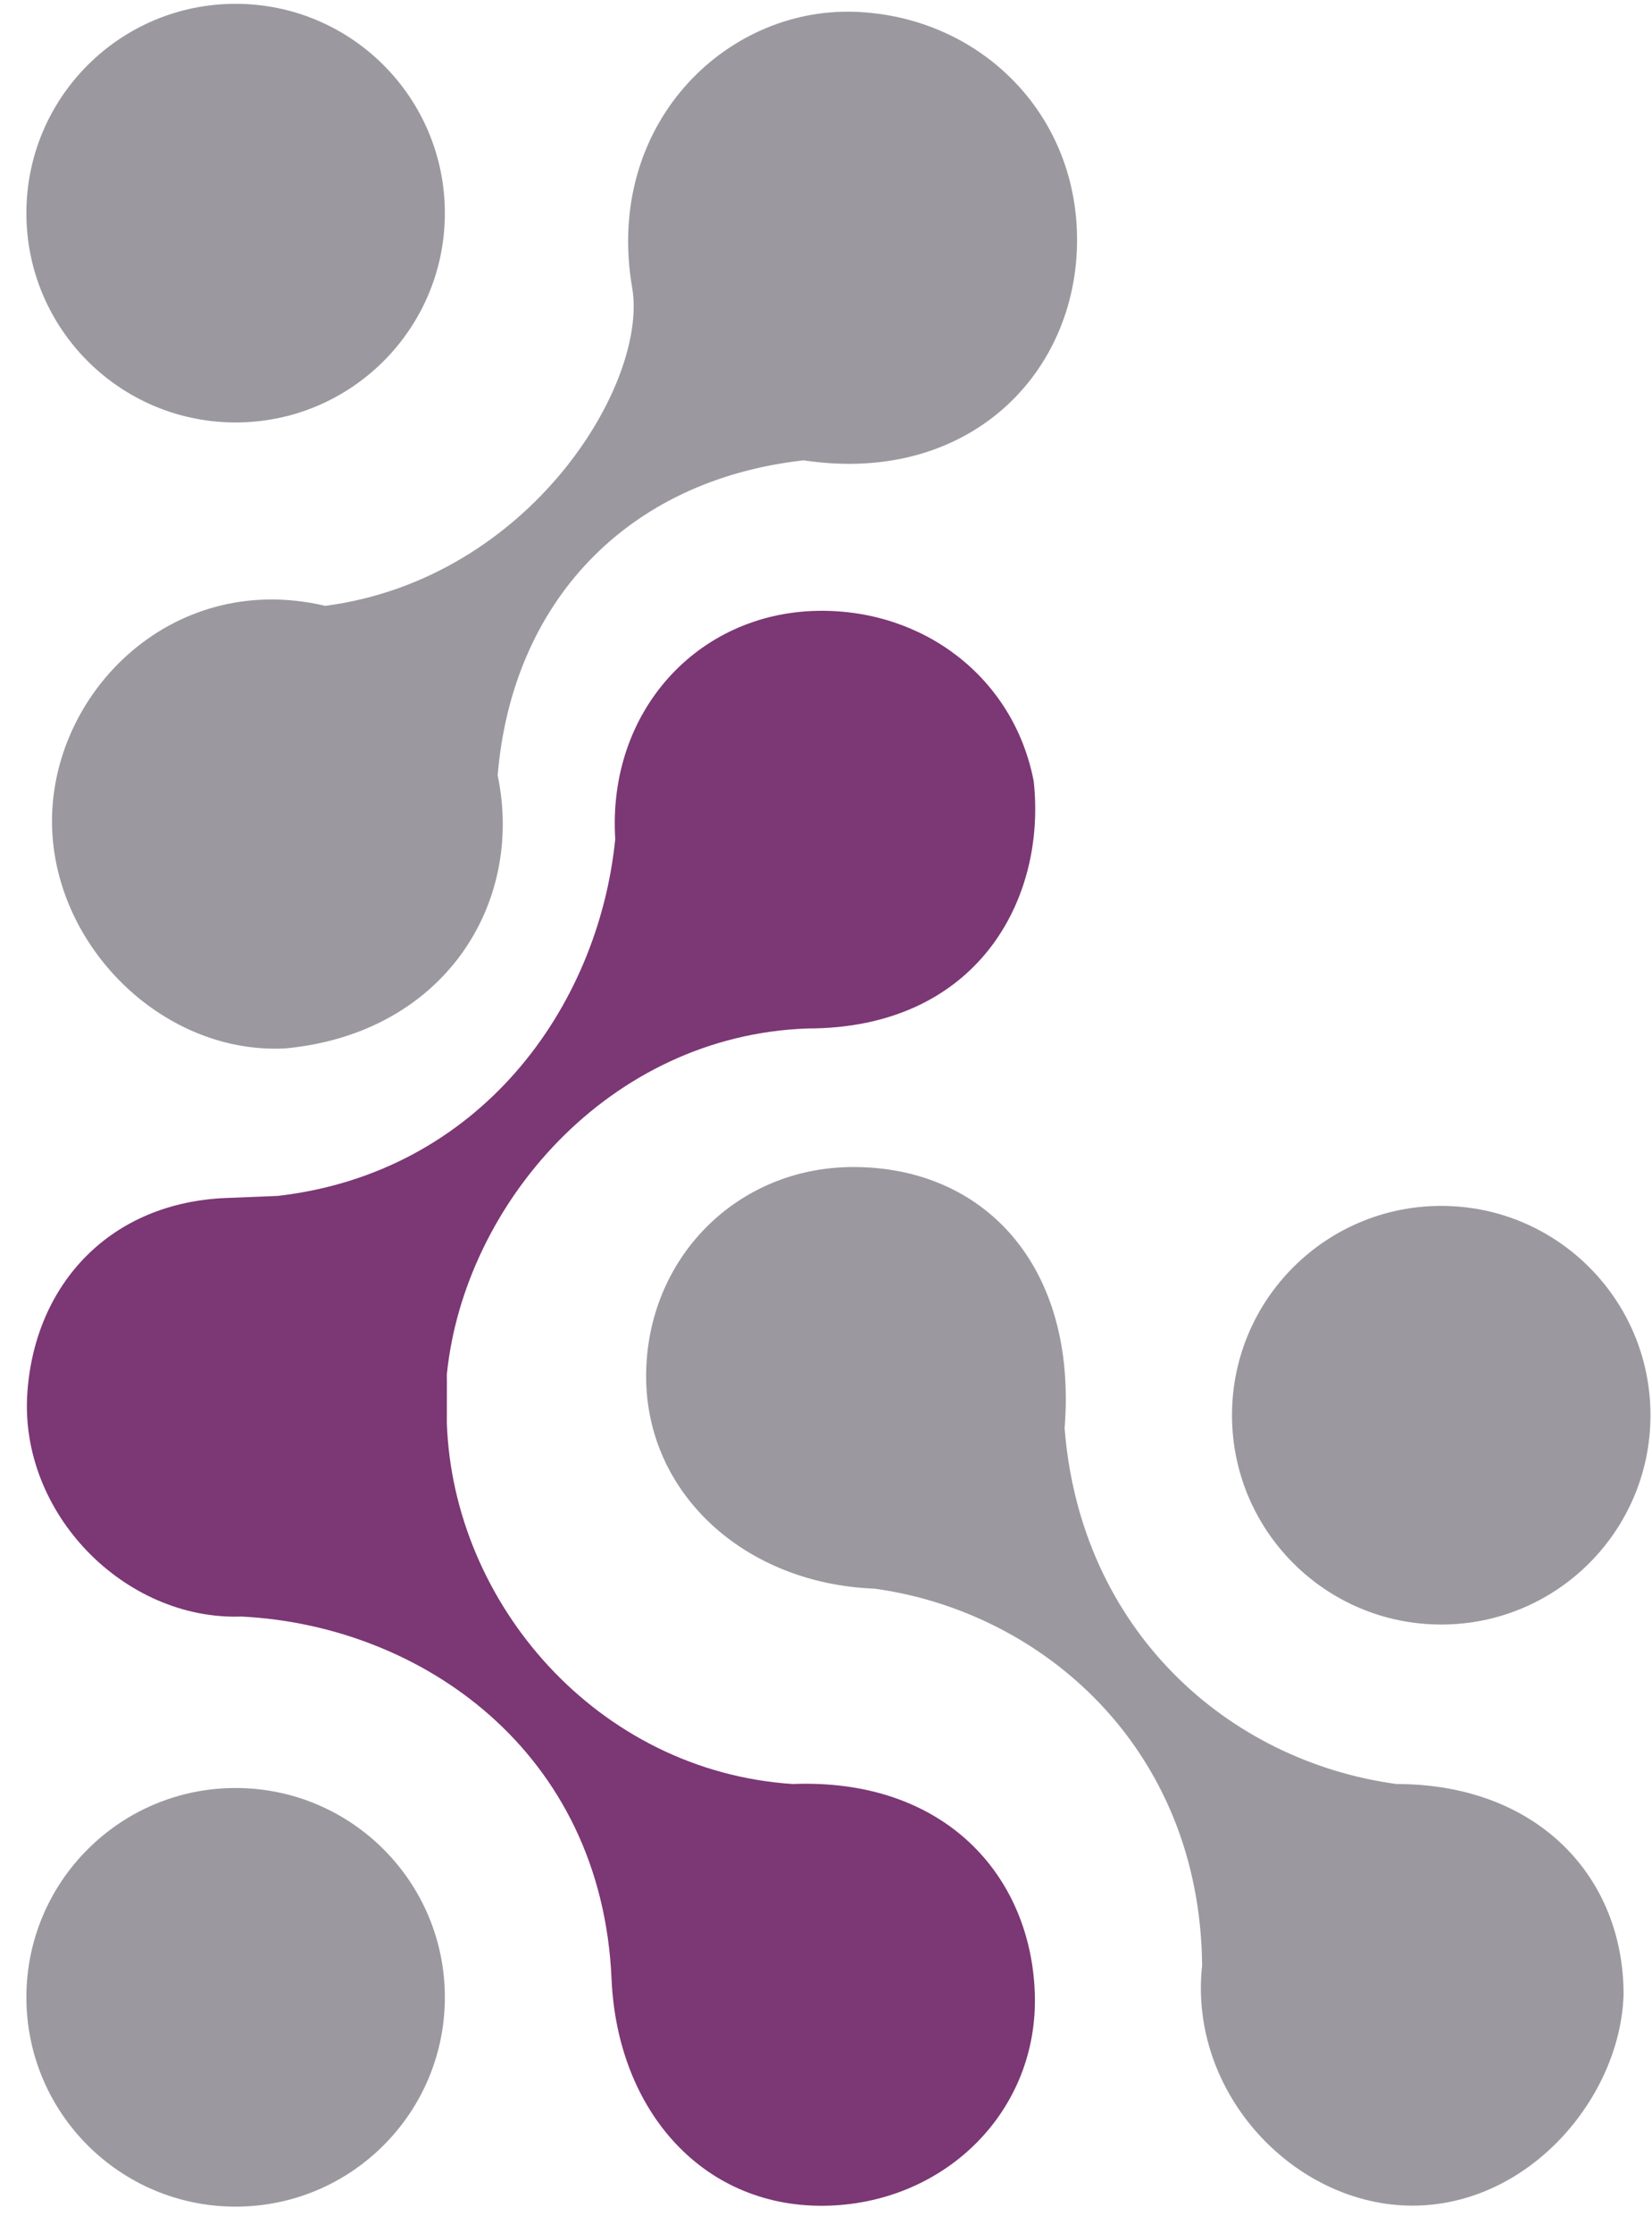
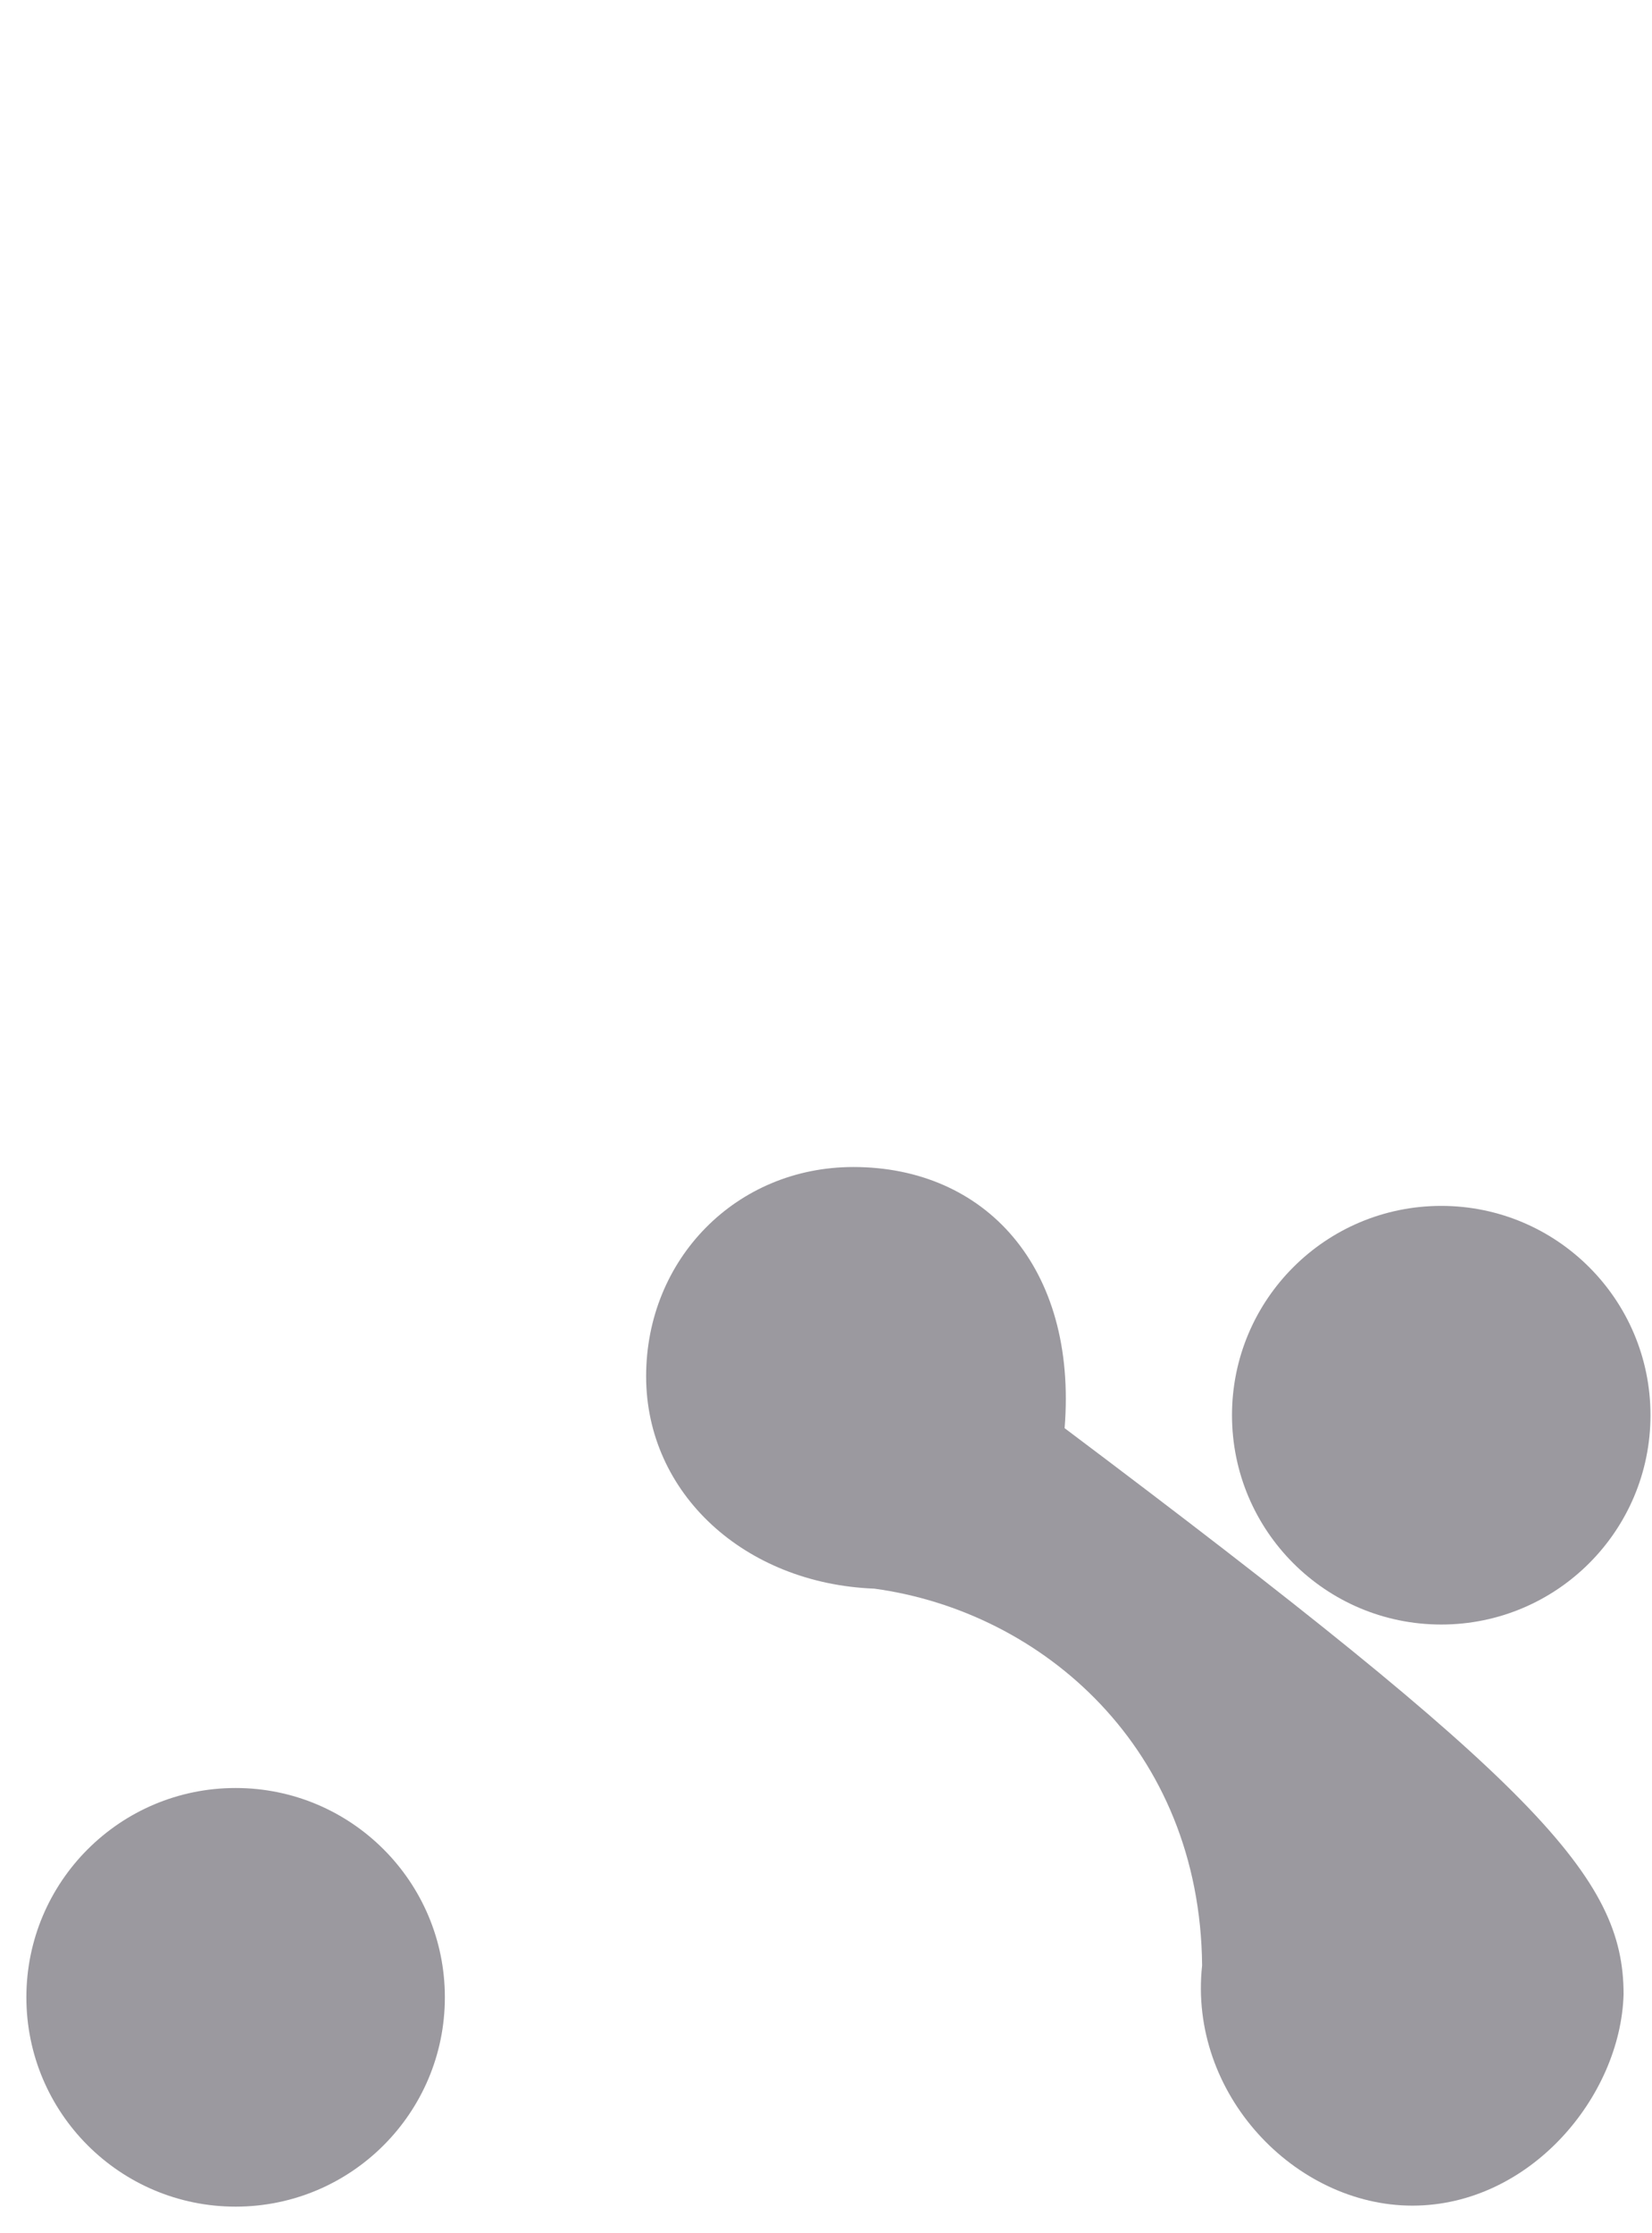
<svg xmlns="http://www.w3.org/2000/svg" width="829" height="1120" viewBox="0 0 829 1120" fill="none">
-   <path d="M438.738 796.917C373.738 794.417 324.238 749.236 324.238 690.417C324.238 631.599 369.42 585.417 428.238 585.417C494.238 585.417 540.738 635.417 534.238 716.417C542.238 817.917 616.238 883.417 700.738 894.917C771.738 894.917 814.738 941.599 814.738 1000.42C813.238 1051.92 767.557 1106.42 708.738 1106.42C649.92 1106.42 596.238 1050.42 603.238 985.917C602.235 877.097 523.238 808.45 438.738 796.917Z" fill="#9B999F" />
-   <path d="M249.738 388.917C263.238 453.417 222.738 518.418 143.238 525.919C83.363 529.057 29.376 477.293 26.238 417.418C22.717 350.232 84.738 285.417 163.238 303.917C266.136 290.359 325.439 192.157 317.238 144.418C303.238 62.918 363.738 3.742 428.738 5.918C488.381 7.914 536.417 52.325 540.238 112.418C544.727 183.014 489.238 243.918 403.238 230.918C314.238 240.918 256.97 302.284 249.738 388.917Z" fill="#9B999F" />
-   <path d="M121.238 810.917C62.456 812.97 9.416 759.03 13.738 698.417C17.628 643.873 55.456 602.97 114.238 600.917C122.916 600.614 139.238 599.917 139.238 599.917C240.397 588.38 300.194 505.767 308.738 420.917C304.738 356.917 349.986 307.509 410.238 306.417C463.291 305.456 508.74 339.807 518.738 391.917C525.238 451.417 490.238 515.917 405.238 515.917C305.238 519.417 232.814 604.566 224.238 689.417C224.325 690.663 224.194 712.659 224.238 713.917C227.398 804.417 299.738 888.417 397.738 894.917C474.238 891.917 517.227 940.984 519.279 999.766C521.332 1058.55 475.021 1104.36 416.238 1106.42C353.579 1108.61 309.796 1059.42 306.881 992.674C301.886 878.279 211.238 815.417 121.238 810.917Z" fill="#7C3775" />
+   <path d="M438.738 796.917C373.738 794.417 324.238 749.236 324.238 690.417C324.238 631.599 369.42 585.417 428.238 585.417C494.238 585.417 540.738 635.417 534.238 716.417C771.738 894.917 814.738 941.599 814.738 1000.42C813.238 1051.92 767.557 1106.42 708.738 1106.42C649.92 1106.42 596.238 1050.42 603.238 985.917C602.235 877.097 523.238 808.45 438.738 796.917Z" fill="#9B999F" />
  <circle cx="118.238" cy="1001.92" r="105" fill="#9B999F" />
  <circle cx="723.238" cy="709.917" r="105" fill="#9B999F" />
-   <circle cx="118.238" cy="106.917" r="105" fill="#9B999F" />
</svg>